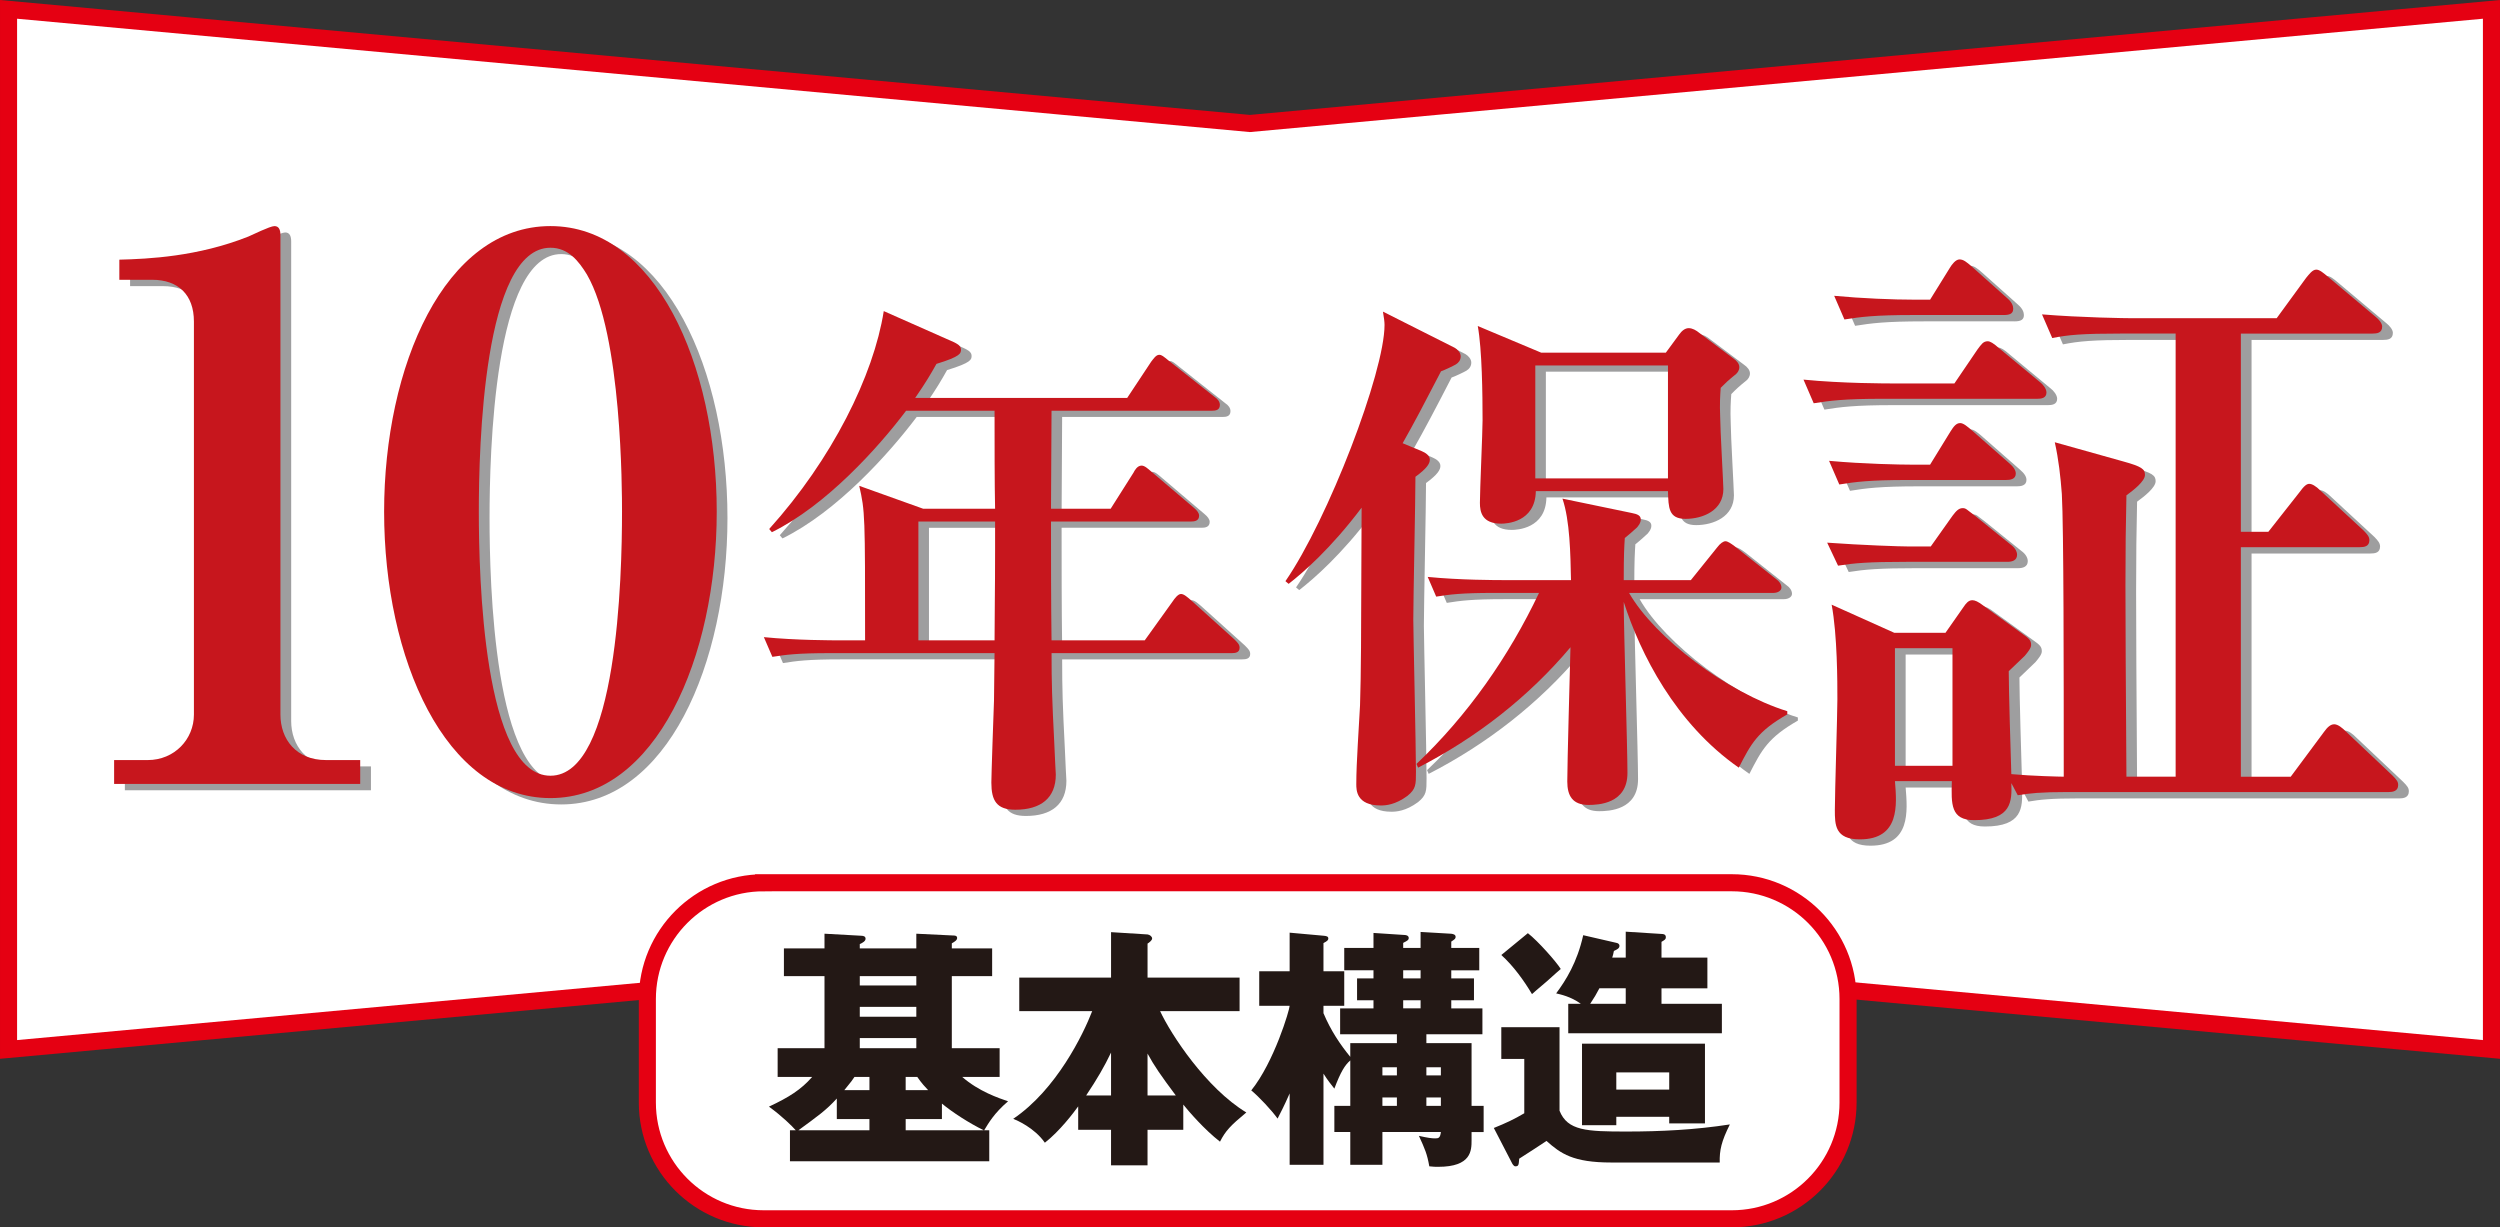
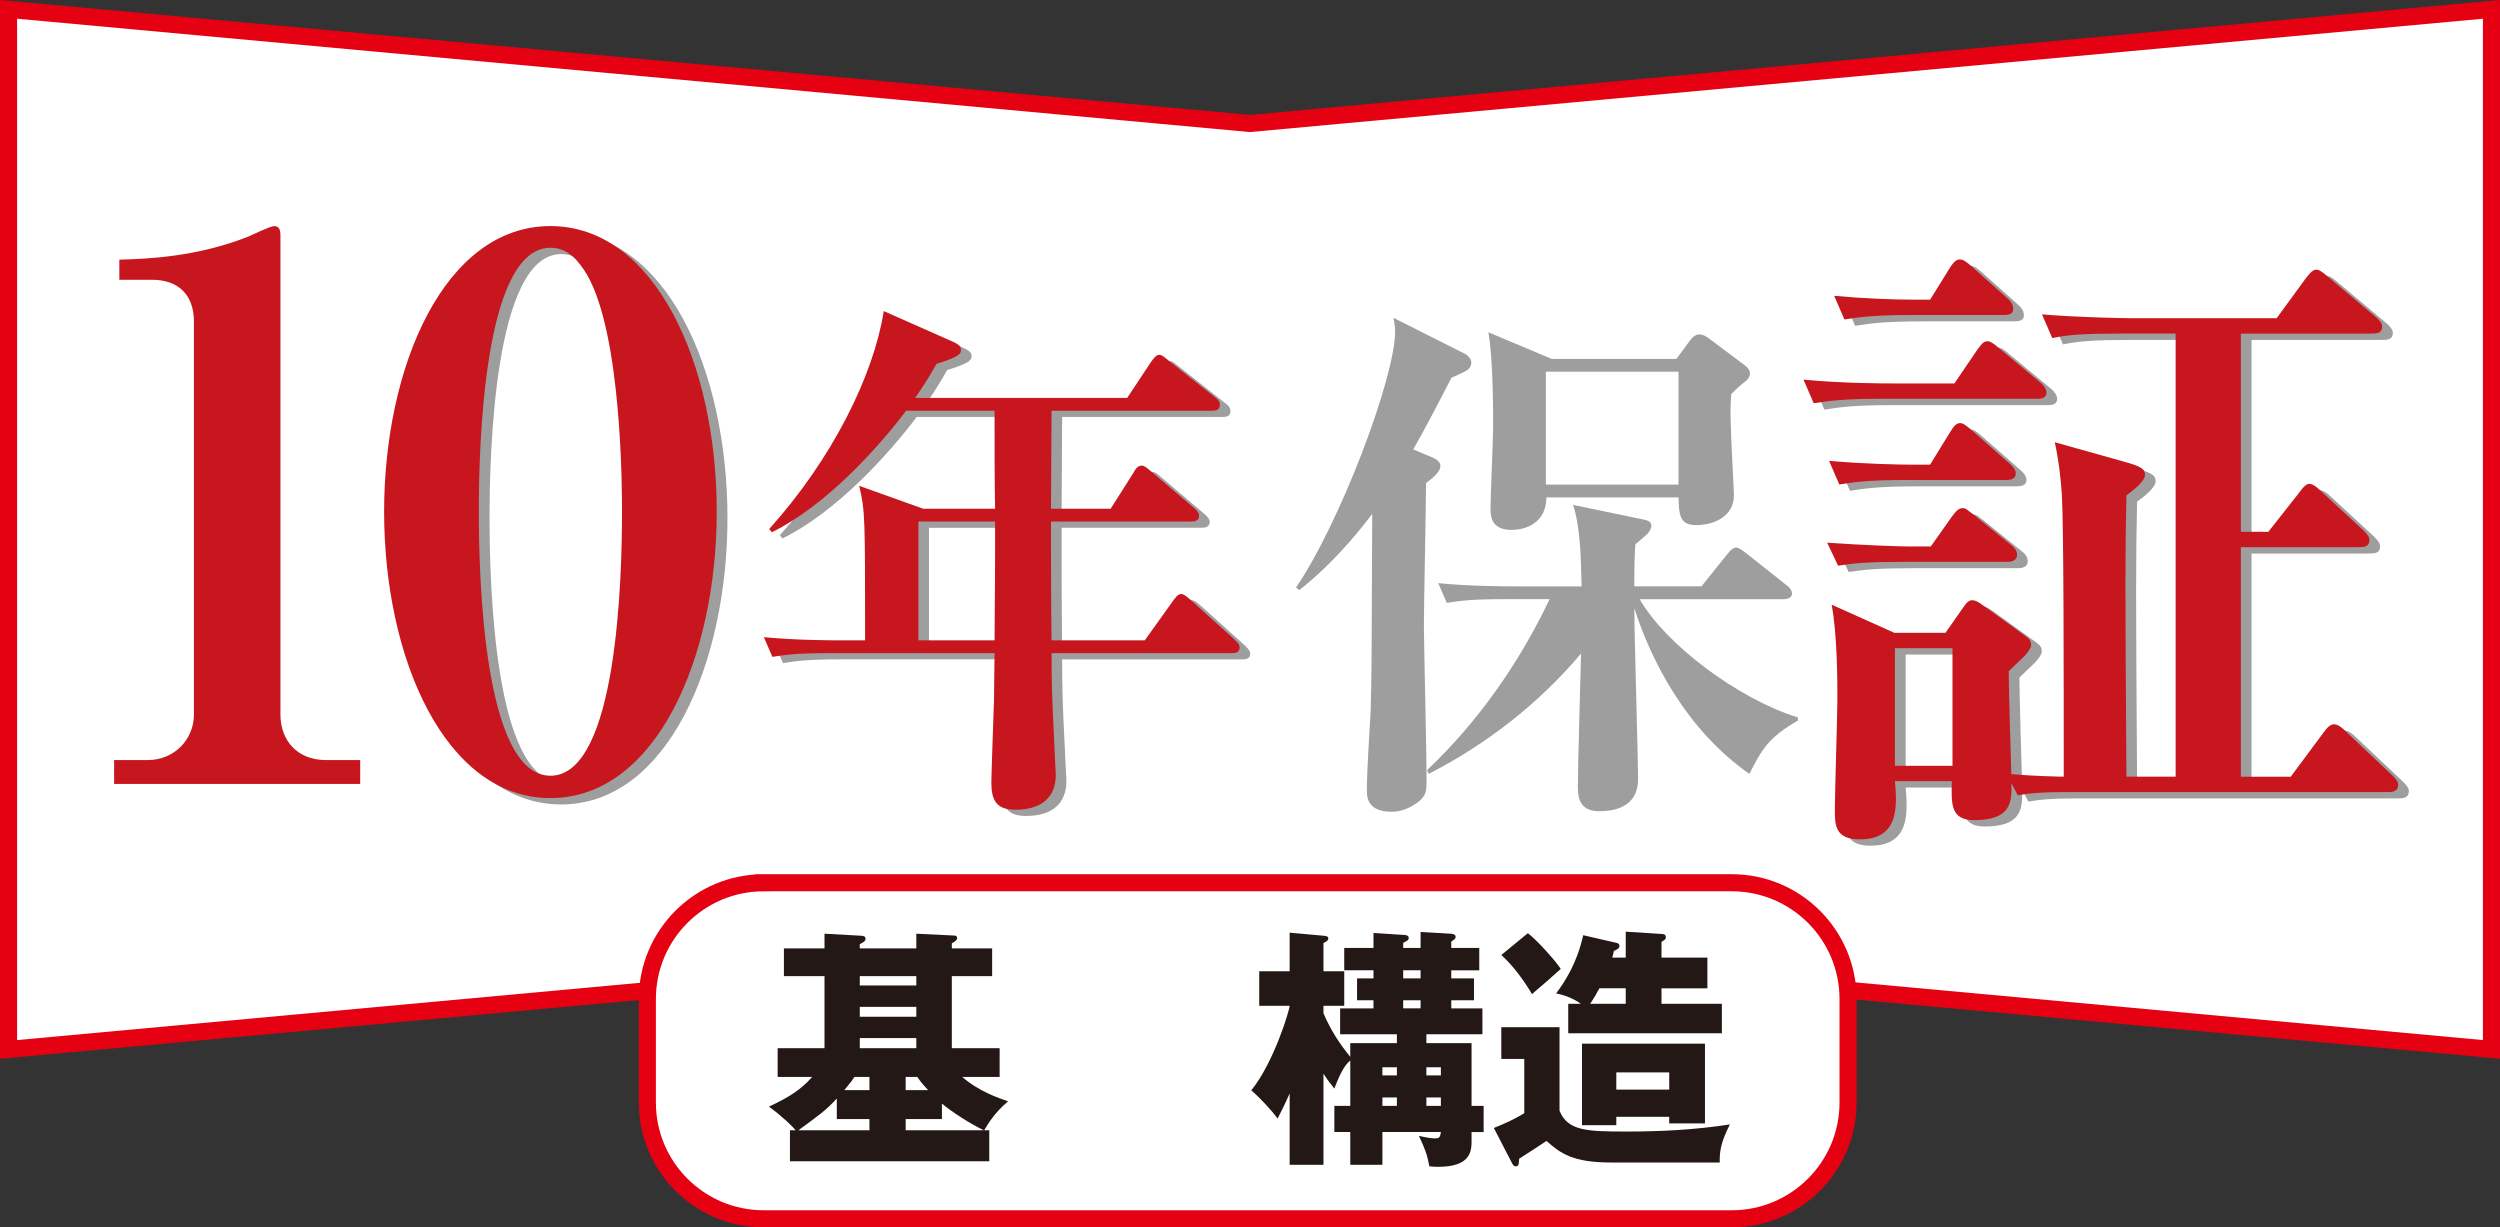
<svg xmlns="http://www.w3.org/2000/svg" id="_レイヤー_2" viewBox="0 0 186.611 91.614">
  <rect x="0" y="0" width="186.611" height="91.614" fill="#333333" stroke="none" />
  <defs>
    <style>.cls-1{fill:none;stroke:#e50012;stroke-width:1.275px;}.cls-2{fill:#c7161d;}.cls-3{fill:#9e9e9f;}.cls-4{fill:#231815;}.cls-5{fill:#fff;}</style>
  </defs>
  <g id="_レイヤー_3">
    <polygon class="cls-5" points="93.297 69.814 185.973 78.334 185.973 .699 93.297 9.218 .638 .699 .638 78.334 93.297 69.814" />
    <polygon class="cls-1" points="93.297 69.814 185.973 78.334 185.973 .699 93.297 9.218 .638 .699 .638 78.334 93.297 69.814" />
-     <path class="cls-3" d="M9.32,58.99v-1.781h2.505c2.003,0,3.452-1.558,3.452-3.394v-29.338c0-2.003-1.171-3.119-3.117-3.119h-2.45v-1.502c2.172-.055,5.846-.222,9.63-1.724.279-.114,1.614-.781,1.948-.781s.447.278.447.667v35.796c0,1.836,1.169,3.394,3.396,3.394h2.558v1.781H9.32Z" />
    <path class="cls-3" d="M41.888,60.047c-7.851,0-12.415-10.41-12.415-21.376,0-10.854,4.508-21.321,12.415-21.321,7.793,0,12.413,10.242,12.413,21.321,0,10.854-4.51,21.376-12.413,21.376M44.614,20.969c-.612-1.002-1.391-2.003-2.726-2.003-5.012,0-5.346,14.918-5.346,19.706s.335,19.705,5.346,19.705,5.343-14.918,5.343-19.705c0-1.503,0-13.192-2.617-17.702" />
    <path class="cls-3" d="M152.838,30.241h-11.501c-2.911,0-3.962.143-5.155.335l-.763-1.766c2.863.287,6.251.287,6.776.287h4.488l1.717-2.531c.289-.38.432-.619.765-.619.191,0,.43.142.858.524l3.054,2.531c.193.142.478.478.478.763,0,.43-.38.478-.717.478M150.644,42.411h-7.493c-2.911,0-3.961.097-5.155.287l-.81-1.717c2.624.189,5.44.285,6.109.285h1.623l1.623-2.29c.287-.382.478-.573.765-.573.239,0,.285.096.858.526l2.72,2.194c.334.239.478.526.478.765,0,.428-.382.524-.717.524M150.548,36.302h-7.302c-2.911,0-3.962.143-5.155.335l-.765-1.766c2.579.239,5.396.287,6.063.287h1.479l1.527-2.483c.239-.38.43-.619.715-.619.239,0,.526.239.906.573l2.77,2.433c.334.287.478.526.478.765,0,.428-.43.476-.717.476M179.092,59.595h-23.912c-2.102,0-2.913.094-3.771.239l-.478-.908c.048,1.338.048,2.768-2.768,2.768-1.766,0-1.718-1.193-1.672-2.911h-4.245c.141,1.766.38,4.343-2.626,4.343-1.862,0-1.862-1.097-1.862-2.194,0-1.288.191-7.113.191-8.258,0-1.288,0-4.773-.428-7.065l4.675,2.101h3.821l1.334-1.908c.193-.289.382-.526.667-.526.193,0,.432.094.86.428l2.911,2.103c.478.333.621.474.621.81,0,.239-.239.524-.478.811-.189.191-1.049,1.002-1.193,1.145,0,1.241.143,6.254.191,7.686,1.527.142,3.674.191,3.913.191,0-7.638,0-18.616-.141-21.099-.097-1.288-.239-2.577-.526-3.865l5.107,1.432c1.384.382,1.623.572,1.623,1.003,0,.478-.86,1.145-1.384,1.527-.097,4.628-.097,6.3,0,21.001h3.674V25.372h-4.056c-2.911,0-3.961.096-5.153.334l-.766-1.766c2.911.239,6.254.285,6.778.285h10.74l2.194-3.005c.239-.289.478-.621.765-.621.239,0,.524.239.86.526l3.578,3.007c.239.189.478.476.478.715,0,.478-.382.526-.717.526h-9.831v14.797h2.051l2.292-2.913c.382-.524.572-.667.763-.667s.478.143.86.526l3.198,2.959c.285.287.428.476.428.715,0,.478-.382.526-.715.526h-8.877v17.136h3.722l2.483-3.343c.237-.333.476-.572.765-.572.285,0,.619.287.856.526l3.486,3.293c.335.333.428.478.428.715,0,.478-.428.526-.715.526M150.359,23.988h-6.73c-2.911,0-3.962.143-5.155.333l-.765-1.766c2.053.193,4.393.289,6.063.289h1.097l1.479-2.387c.142-.239.43-.619.717-.619.285,0,.524.189.906.524l2.672,2.387c.335.285.43.572.43.763,0,.333-.191.478-.715.478M146.54,48.856h-4.295v8.781h4.295v-8.781Z" />
    <path class="cls-3" d="M92.724,49.218h-13.44c0,2.226.039,3.497.198,6.6.04,1.152.119,2.347.119,2.465,0,1.75-1.114,2.624-3.023,2.624-1.391,0-1.788-.675-1.788-2.027,0-.518.16-5.17.198-6.124,0-.158.04-3.459.04-3.538h-12.288c-2.424,0-3.301.118-4.295.278l-.636-1.472c2.386.239,5.209.239,5.648.239h1.908c0-9.345,0-9.623-.437-11.533l4.771,1.709h5.37c-.04-1.867-.04-4.891-.04-7.316h-6.602c-2.068,2.744-5.964,7.079-10.02,9.068l-.2-.239c4.694-5.208,7.794-11.454,8.552-16.265l5.208,2.307c.158.081.557.239.557.557,0,.279,0,.516-1.831,1.075-.397.713-.794,1.391-1.59,2.544h15.826l1.79-2.704c.16-.2.358-.516.597-.516.199,0,.318.118.715.437l3.42,2.704c.239.158.397.358.397.597,0,.397-.318.436-.595.436h-11.97c0,1.154-.04,6.284-.04,7.316h4.453l1.711-2.702c.079-.16.277-.518.597-.518.237,0,.476.237.715.437l3.181,2.705c.239.198.397.395.397.595,0,.399-.356.437-.595.437h-10.459c0,2.784,0,5.925.04,8.868h6.958l2.11-2.942c.079-.119.356-.518.595-.518s.516.279.715.439l3.262,2.941c.278.281.397.399.397.638,0,.357-.318.399-.597.399M75.069,39.395h-5.727v8.868h5.686c0-2.068.04-3.499.04-6.761v-2.106Z" />
    <path class="cls-3" d="M109.467,27.666c-.2.118-.875.437-1.114.516-1.231,2.386-2.027,3.896-2.863,5.368l1.432.595c.278.119.596.32.596.638,0,.278-.197.634-1.073,1.272,0,1.709-.16,9.147-.16,10.658,0,.913.2,9.583.2,11.371,0,.956,0,1.274-.636,1.79-.915.676-1.632.717-1.989.717-1.829,0-1.829-1.152-1.829-1.592,0-1.628.199-4.255.278-5.885.079-2.704.079-3.896.119-14.753-2.307,3.062-4.374,4.852-5.447,5.686l-.239-.2c3.181-4.613,7.396-15.587,7.396-19.127,0-.239-.039-.516-.118-.994l5.368,2.705c.197.118.436.357.436.634,0,.281-.158.478-.357.599M130.582,57.766c-4.733-3.299-7.357-8.507-8.59-12.367,0,2.029.279,10.935.279,12.766,0,2.307-2.187,2.386-2.902,2.386-1.195,0-1.592-.676-1.592-1.75,0-1.312.198-8.43.239-10.02-3.143,3.736-7.039,6.76-11.373,8.985l-.121-.278c3.817-3.619,6.879-7.993,9.147-12.764h-3.38c-2.424,0-3.301.118-4.295.278l-.636-1.472c2.385.239,5.208.239,5.648.239h5.05c-.04-1.948-.081-4.453-.638-6.083l5.17,1.073c.437.081.676.198.676.476,0,.279-.158.439-.279.599-.118.118-.794.713-.915.794-.039.636-.079,1.193-.079,3.141h5.012l1.948-2.424c.237-.32.476-.478.636-.478s.399.158.717.397l3.062,2.426c.239.158.397.397.397.636s-.279.399-.597.399h-10.775c1.908,3.339,7.317,7.436,11.81,8.829v.235c-2.227,1.274-2.704,2.189-3.619,3.977M130.383,28.381c-.636.516-.755.636-1.152,1.035-.042.555-.081,1.191-.042,2.147,0,.875.239,5.05.239,5.407,0,1.592-1.511,2.227-2.823,2.227-1.272,0-1.272-.834-1.312-2.068h-9.862c-.039,2.345-2.226,2.426-2.584,2.426-1.432,0-1.59-.875-1.59-1.551,0-.954.199-5.288.199-6.164,0-1.948-.04-5.289-.358-7.037l4.733,1.987h9.305l.992-1.351c.2-.279.439-.478.717-.478s.557.16.796.358l2.544,1.908c.239.16.439.399.439.638s-.119.397-.239.516M125.292,27.745h-9.902v8.43h9.902v-8.43Z" />
    <path class="cls-2" d="M8.518,58.516v-1.781h2.505c2.003,0,3.452-1.558,3.452-3.394v-29.338c0-2.003-1.171-3.119-3.117-3.119h-2.45v-1.502c2.172-.055,5.846-.222,9.63-1.724.279-.114,1.614-.781,1.948-.781s.447.278.447.667v35.796c0,1.836,1.169,3.394,3.396,3.394h2.558v1.781H8.518Z" />
    <path class="cls-2" d="M41.087,59.573c-7.851,0-12.415-10.41-12.415-21.376,0-10.854,4.508-21.321,12.415-21.321,7.793,0,12.413,10.242,12.413,21.321,0,10.854-4.51,21.376-12.413,21.376M43.813,20.495c-.612-1.002-1.391-2.003-2.726-2.003-5.012,0-5.346,14.918-5.346,19.706s.335,19.705,5.346,19.705,5.343-14.918,5.343-19.705c0-1.503,0-13.192-2.617-17.702" />
    <path class="cls-2" d="M152.042,29.767h-11.503c-2.911,0-3.961.143-5.155.335l-.763-1.766c2.863.287,6.252.287,6.778.287h4.486l1.719-2.531c.287-.38.43-.619.764-.619.189,0,.428.142.858.524l3.054,2.531c.191.142.478.478.478.763,0,.43-.38.478-.717.478M149.848,41.937h-7.495c-2.911,0-3.961.097-5.153.287l-.812-1.717c2.624.189,5.44.285,6.111.285h1.621l1.623-2.29c.287-.382.478-.572.764-.572.239,0,.285.094.858.524l2.72,2.194c.335.239.478.526.478.765,0,.428-.382.524-.715.524M149.752,35.828h-7.304c-2.911,0-3.961.143-5.155.336l-.764-1.766c2.58.239,5.396.285,6.063.285h1.479l1.527-2.483c.239-.38.43-.619.717-.619.239,0,.526.239.906.573l2.77,2.433c.333.287.476.526.476.765,0,.43-.43.476-.715.476M178.294,59.121h-23.912c-2.101,0-2.913.096-3.769.239l-.478-.906c.046,1.336.046,2.766-2.77,2.766-1.766,0-1.718-1.193-1.671-2.911h-4.247c.142,1.766.38,4.345-2.624,4.345-1.862,0-1.862-1.099-1.862-2.196,0-1.288.189-7.113.189-8.258,0-1.288,0-4.771-.428-7.065l4.677,2.101h3.819l1.336-1.908c.191-.287.382-.526.667-.526.191,0,.43.096.86.428l2.911,2.102c.476.333.619.476.619.811,0,.239-.237.524-.476.812-.191.189-1.051,1-1.195,1.145,0,1.239.143,6.252.193,7.684,1.527.142,3.674.191,3.913.191,0-7.638,0-18.616-.142-21.099-.097-1.288-.239-2.577-.527-3.865l5.109,1.432c1.384.382,1.623.573,1.623,1.004,0,.478-.86,1.145-1.384,1.527-.097,4.63-.097,6.3,0,21.001h3.674V24.898h-4.056c-2.911,0-3.962.096-5.155.335l-.764-1.766c2.911.239,6.252.287,6.776.287h10.74l2.194-3.007c.239-.287.478-.621.765-.621.239,0,.526.239.86.526l3.58,3.007c.237.189.476.478.476.717,0,.476-.382.524-.715.524h-9.833v14.797h2.051l2.292-2.911c.382-.526.573-.669.763-.669.193,0,.478.143.86.526l3.198,2.959c.287.287.43.478.43.715,0,.478-.382.527-.717.527h-8.877v17.134h3.722l2.483-3.343c.239-.333.478-.572.764-.572.285,0,.619.287.858.526l3.485,3.293c.335.335.43.478.43.717,0,.476-.43.524-.717.524M149.561,23.514h-6.73c-2.911,0-3.961.143-5.155.333l-.765-1.766c2.055.193,4.393.289,6.063.289h1.097l1.481-2.387c.142-.239.428-.619.715-.619s.524.191.906.524l2.674,2.387c.333.285.428.573.428.763,0,.335-.191.478-.715.478M145.742,48.382h-4.295v8.781h4.295v-8.781Z" />
    <path class="cls-2" d="M91.933,48.753h-13.44c0,2.226.039,3.497.198,6.6.04,1.152.119,2.347.119,2.465,0,1.75-1.114,2.624-3.023,2.624-1.391,0-1.788-.675-1.788-2.027,0-.518.16-5.17.198-6.124,0-.158.04-3.459.04-3.538h-12.288c-2.424,0-3.301.118-4.295.278l-.636-1.472c2.386.239,5.209.239,5.648.239h1.908c0-9.345,0-9.623-.437-11.533l4.771,1.709h5.37c-.04-1.867-.04-4.891-.04-7.316h-6.602c-2.068,2.744-5.964,7.079-10.02,9.068l-.2-.239c4.694-5.208,7.794-11.454,8.552-16.265l5.208,2.307c.158.081.557.239.557.557,0,.279,0,.516-1.831,1.075-.397.713-.794,1.391-1.59,2.544h15.826l1.79-2.704c.16-.2.358-.516.597-.516.199,0,.318.118.715.437l3.42,2.704c.239.158.397.358.397.597,0,.397-.318.436-.595.436h-11.97c0,1.154-.04,6.284-.04,7.316h4.453l1.711-2.702c.079-.16.277-.518.597-.518.237,0,.476.237.715.437l3.181,2.705c.239.198.397.395.397.595,0,.399-.356.437-.595.437h-10.459c0,2.784,0,5.925.04,8.868h6.958l2.11-2.942c.079-.119.356-.518.595-.518s.516.279.715.439l3.262,2.941c.278.281.397.399.397.638,0,.357-.318.399-.597.399M74.279,38.93h-5.727v8.868h5.686c0-2.068.04-3.499.04-6.761v-2.106Z" />
-     <path class="cls-2" d="M108.676,27.199c-.198.118-.873.437-1.112.516-1.233,2.386-2.029,3.896-2.865,5.368l1.432.595c.279.119.597.32.597.638,0,.278-.198.634-1.073,1.272,0,1.709-.16,9.147-.16,10.658,0,.913.199,9.583.199,11.371,0,.956,0,1.274-.636,1.79-.915.676-1.63.717-1.989.717-1.829,0-1.829-1.152-1.829-1.592,0-1.628.2-4.255.279-5.885.079-2.703.079-3.896.118-14.752-2.307,3.062-4.374,4.852-5.447,5.686l-.239-.2c3.181-4.611,7.397-15.587,7.397-19.127,0-.239-.04-.516-.119-.994l5.368,2.705c.198.118.437.357.437.634,0,.281-.158.478-.358.599M129.791,57.301c-4.733-3.301-7.355-8.509-8.588-12.369,0,2.029.278,10.935.278,12.766,0,2.307-2.185,2.386-2.902,2.386-1.195,0-1.59-.676-1.59-1.75,0-1.312.197-8.43.239-10.02-3.143,3.736-7.041,6.76-11.375,8.987l-.119-.279c3.817-3.619,6.879-7.991,9.145-12.764h-3.38c-2.424,0-3.301.118-4.295.277l-.634-1.472c2.385.239,5.208.239,5.646.239h5.05c-.039-1.948-.081-4.451-.638-6.083l5.172,1.073c.436.081.675.198.675.478,0,.278-.158.437-.278.597-.119.118-.796.713-.915.794-.04.636-.079,1.193-.079,3.141h5.01l1.95-2.424c.237-.32.476-.478.634-.478.16,0,.399.158.717.397l3.062,2.426c.239.158.397.397.397.636s-.277.399-.595.399h-10.777c1.908,3.339,7.317,7.436,11.81,8.829v.237c-2.228,1.272-2.704,2.187-3.619,3.977M129.593,27.914c-.636.518-.755.636-1.152,1.035-.04.557-.081,1.191-.04,2.147,0,.875.239,5.05.239,5.407,0,1.592-1.513,2.227-2.825,2.227-1.272,0-1.272-.834-1.31-2.068h-9.864c-.039,2.345-2.226,2.426-2.584,2.426-1.43,0-1.59-.875-1.59-1.551,0-.954.199-5.288.199-6.164,0-1.946-.039-5.289-.358-7.037l4.732,1.987h9.307l.992-1.351c.199-.279.437-.478.715-.478.279,0,.557.16.796.358l2.545,1.908c.239.16.437.399.437.638s-.119.397-.239.516M124.504,27.278h-9.902v8.43h9.902v-8.43Z" />
    <path class="cls-5" d="M56.999,65.892h72.268c4.791,0,8.68,3.889,8.68,8.68v7.725c0,4.791-3.889,8.68-8.68,8.68H57.001c-4.791,0-8.68-3.889-8.68-8.68v-7.726c0-4.79,3.889-8.678,8.678-8.678Z" />
    <path class="cls-1" d="M56.999,65.892h72.268c4.791,0,8.68,3.889,8.68,8.68v7.725c0,4.791-3.889,8.68-8.68,8.68H57.001c-4.791,0-8.68-3.889-8.68-8.68v-7.726c0-4.79,3.889-8.678,8.678-8.678Z" />
    <path class="cls-4" d="M68.398,70.793v-1.097l2.722.132c.127,0,.325,0,.325.187,0,.171-.198.287-.397.399v.379h3.01v2.068h-3.01v5.383h3.569v2.143h-2.794c1.244,1.081,2.705,1.573,3.424,1.819-1.044.891-1.459,1.63-1.783,2.161h.379v2.314h-14.877v-2.314h.432c-.287-.323-1.009-1.042-2.001-1.762,1.498-.702,2.398-1.27,3.227-2.218h-2.577v-2.143h3.497v-5.383h-3.029v-2.068h3.029v-1.097l2.724.151c.235,0,.342.075.342.228,0,.169-.217.303-.432.397v.322h4.22ZM62.463,81.999c-.792.873-1.441,1.327-2.865,2.369h5.3v-.834h-2.435v-1.535ZM63.781,80.387c-.092.151-.27.399-.757.985h1.875v-.985h-1.117ZM64.178,73.561h4.22v-.7h-4.22v.7ZM64.178,75.895h4.22v-.739h-4.22v.739ZM64.178,78.244h4.22v-.757h-4.22v.757ZM69.28,81.372c-.217-.228-.469-.493-.811-.985h-.866v.985h1.676ZM73.428,84.367c-1.083-.531-2.343-1.345-3.119-1.99v1.156h-2.705v.834h5.824Z" />
-     <path class="cls-4" d="M88.326,84.331h-2.669v2.654h-2.724v-2.654h-2.452v-1.746c-.342.474-1.371,1.84-2.488,2.713-.776-1.119-2.11-1.687-2.363-1.783,3.229-2.18,5.231-6.313,5.896-8.039h-5.444v-2.501h6.852v-3.395l2.724.171c.162.02.342.153.342.303,0,.132-.215.303-.342.38v2.54h6.87v2.501h-5.933c.812,1.744,3.428,5.745,6.436,7.565-1.189.987-1.549,1.366-1.965,2.18-1.173-.91-2.343-2.273-2.74-2.768v1.878ZM82.933,78.567c-.504,1.06-1.027,1.952-1.858,3.203h1.858v-3.203ZM87.767,81.771c-1.117-1.498-1.605-2.198-2.11-3.128v3.128h2.11Z" />
    <path class="cls-4" d="M100.79,77.865h3.481v-.663h-4.238v-1.933h2.49v-.606h-1.226v-1.63h1.226v-.606h-2.183v-1.669h2.183v-1.119l2.307.151c.072,0,.325.02.325.23,0,.132-.073.189-.415.36v.379h1.299v-1.195l2.29.134c.125.017.324.055.324.226,0,.132-.035.171-.324.36v.474h2.09v1.669h-2.09v.606h1.695v1.63h-1.695v.606h2.325v1.933h-4.183v.663h3.373v4.683h.901v1.952h-.901v.606c0,.759,0,1.99-2.49,1.99-.197,0-.342,0-.665-.037-.164-.93-.325-1.288-.776-2.275.667.153.956.189,1.209.189.25,0,.379-.02.432-.474h-4.365v2.444h-2.398v-2.444h-1.189v-1.952h1.189v-3.394c-.397.342-.72.855-1.189,2.106-.272-.342-.487-.607-.812-1.119v6.804h-2.525v-5.326c-.45,1.026-.702,1.48-.901,1.878-.432-.608-1.369-1.612-1.965-2.104,1.711-2.123,2.865-6.028,2.865-6.315h-2.27v-2.577h2.27v-2.882l2.525.228c.235.018.362.057.362.208,0,.116-.072.191-.362.342v2.104h1.551v2.577h-1.551v.551c.54,1.288,1.244,2.332,2.001,3.26v-1.024ZM104.271,79.666h-1.082v.606h1.082v-.606ZM104.271,81.921h-1.082v.627h1.082v-.627ZM104.74,73.032h1.299v-.606h-1.299v.606ZM104.74,75.268h1.299v-.606h-1.299v.606ZM107.553,79.666h-1.082v.606h1.082v-.606ZM107.553,81.921h-1.082v.627h1.082v-.627Z" />
    <path class="cls-4" d="M116.41,76.672v6.236c.595,1.498,2.022,1.555,4.995,1.555,2.578,0,5.159-.132,7.719-.531-.632,1.27-.776,1.915-.757,2.843h-8.096c-2.851,0-3.769-.663-4.834-1.61-.36.244-1.353.889-2.038,1.325-.035.454-.035.57-.289.57-.125,0-.235-.208-.27-.285l-1.334-2.578c.937-.379,1.498-.643,2.273-1.099v-4.056h-1.715v-2.369h4.345ZM114.048,69.657c.757.588,2.128,2.141,2.454,2.672-.217.189-.289.246-1.046.928-.794.684-.902.759-1.101.948-.594-1.003-1.388-2.104-2.29-2.919l1.983-1.63ZM128.529,74.926v2.2h-11.468v-2.2h.937c-.757-.548-1.533-.7-1.84-.776.722-.969,1.57-2.314,2.02-4.343l2.47.57c.108.018.235.075.235.228,0,.187-.18.265-.415.379-.053.265-.072.34-.125.493h1.009v-1.933l2.669.169c.164,0,.325.039.325.246,0,.153-.072.191-.325.344v1.174h3.426v2.294h-3.426v1.156h4.508ZM120.648,83.362v.627h-2.56v-6.085h9.178v5.953h-2.669v-.494h-3.95ZM121.352,74.926v-1.156h-1.966c-.215.417-.395.72-.686,1.156h2.652ZM124.598,80.047h-3.95v1.288h3.95v-1.288Z" />
  </g>
</svg>